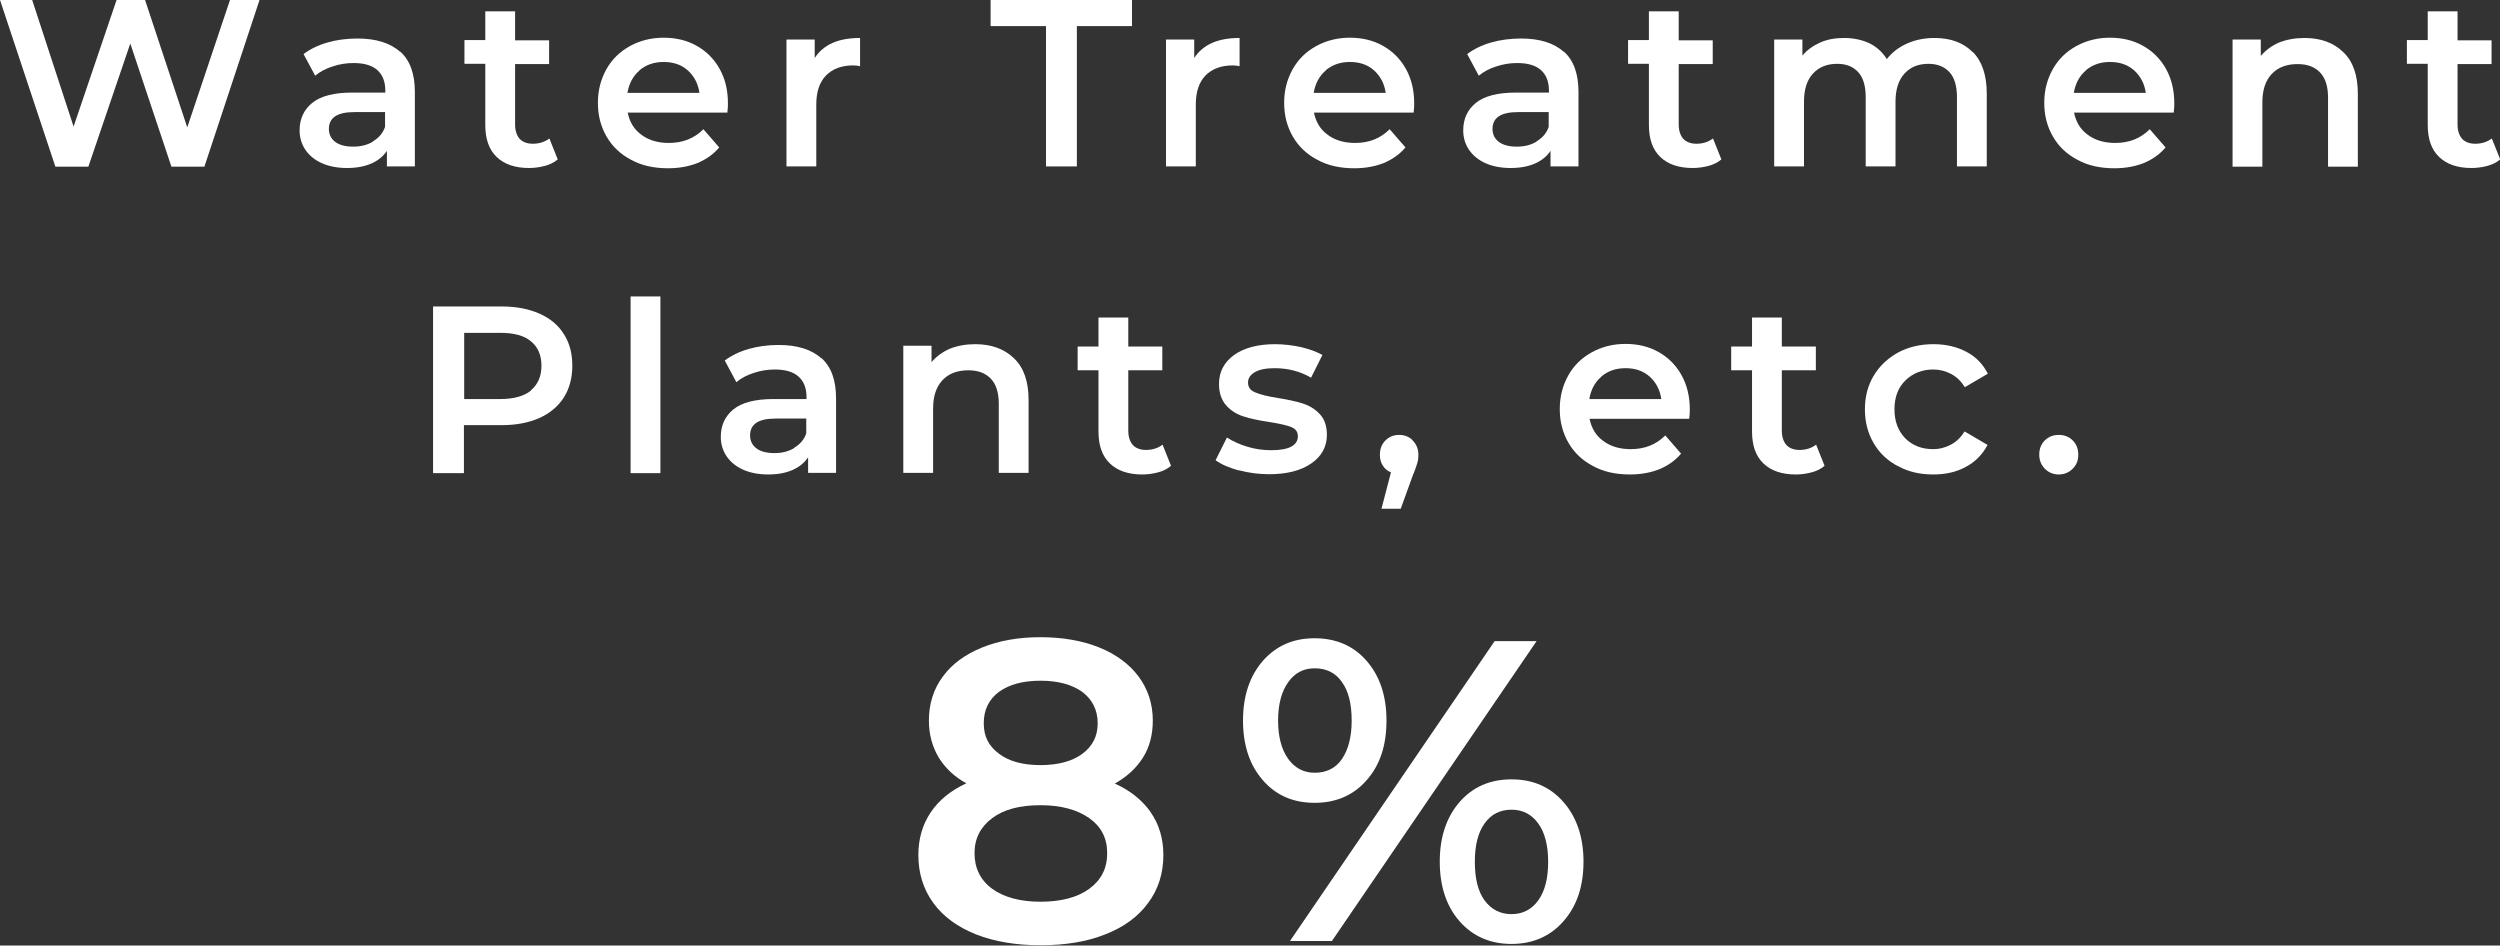
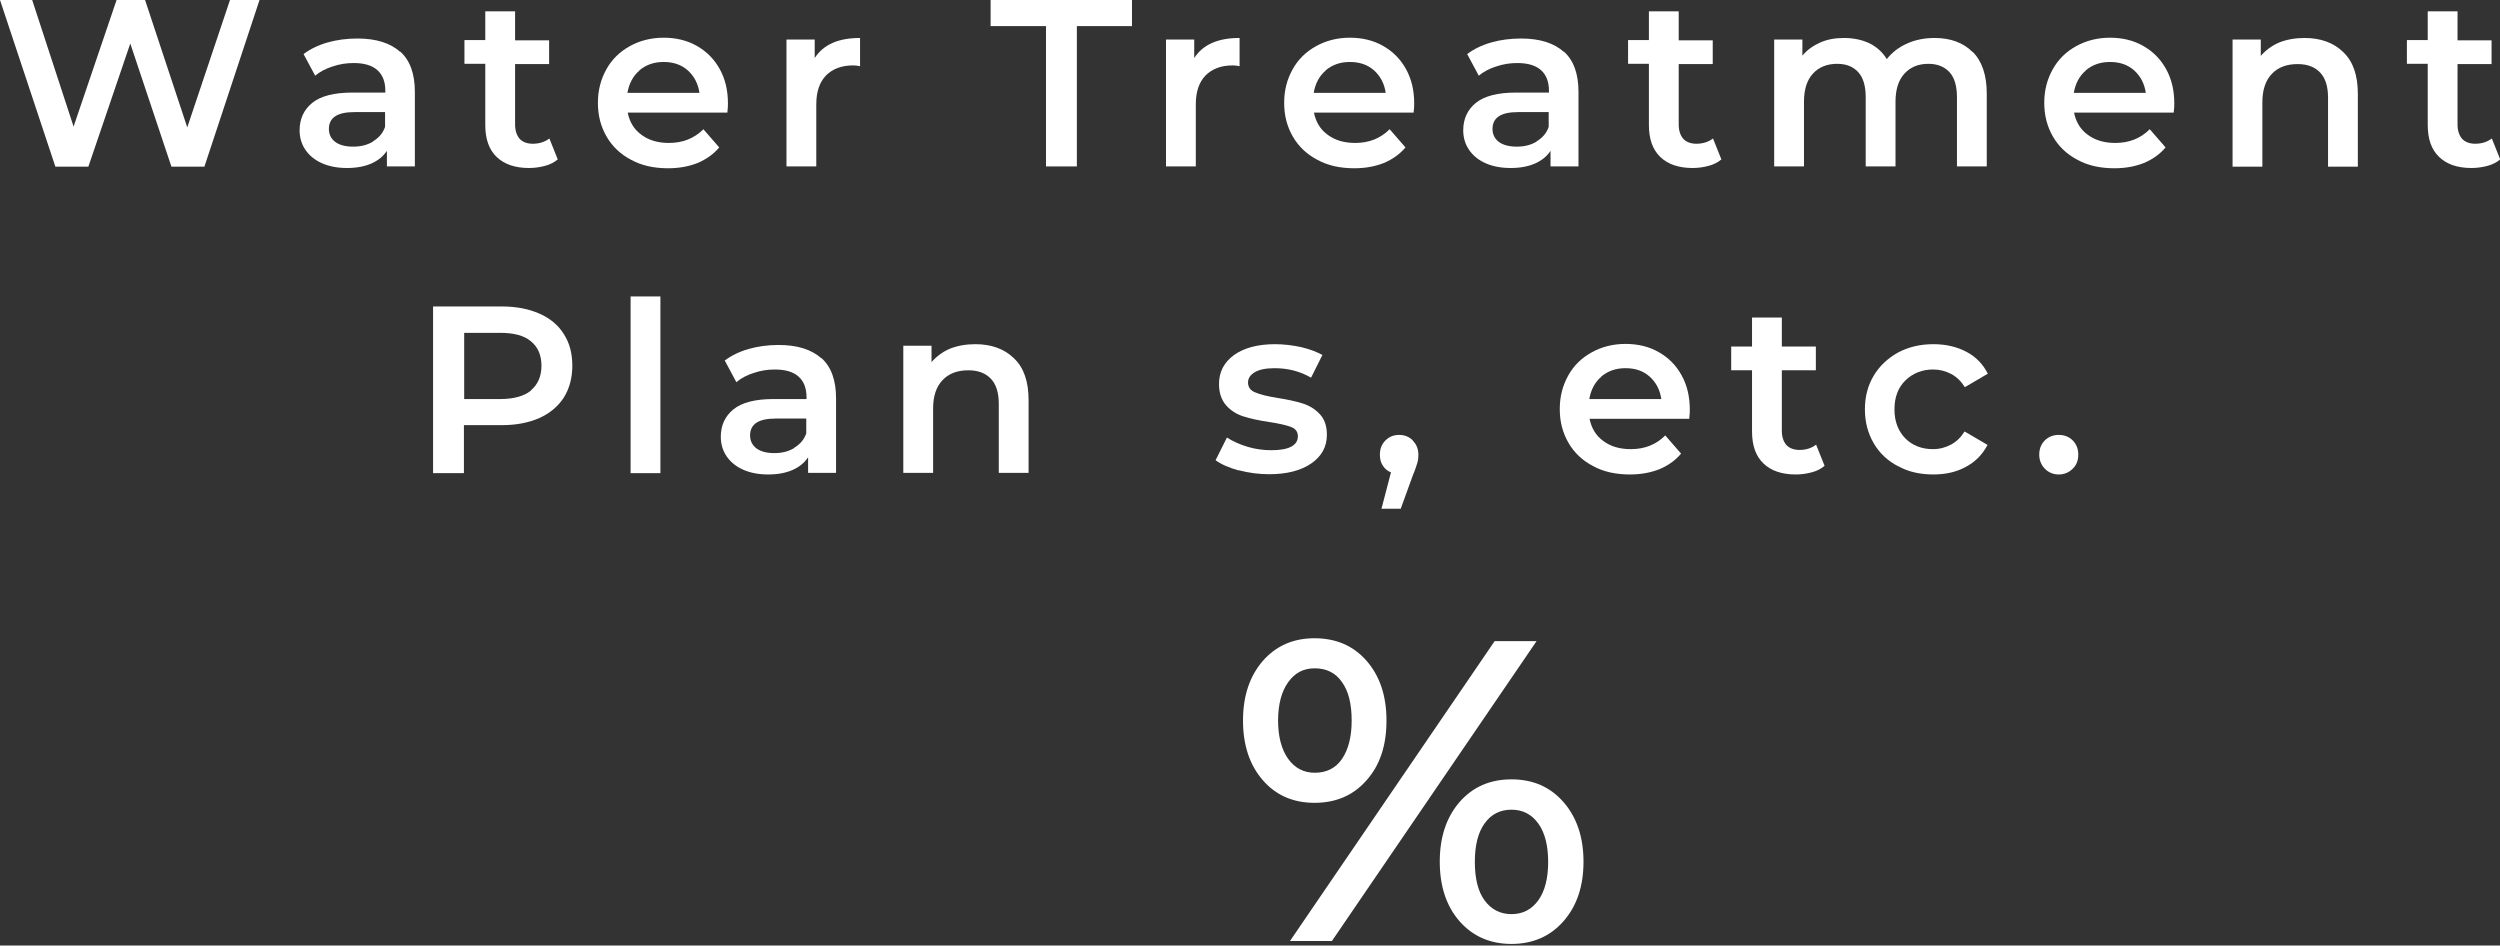
<svg xmlns="http://www.w3.org/2000/svg" id="_レイヤー_2" viewBox="0 0 94.79 35.85">
  <rect x="0" y="0" width="94.79" height="35.85" fill="#333333" stroke="none" />
  <defs>
    <style>.cls-1{fill:#fff;stroke-width:0px;}</style>
  </defs>
  <g id="_レイヤー_1-2">
    <path class="cls-1" d="m9.84,0l-2.09,6.32h-1.25l-1.56-4.67-1.59,4.67h-1.25L0,0h1.22l1.57,4.8L4.42,0h1.08l1.6,4.83,1.62-4.83h1.12Z" />
    <path class="cls-1" d="m15.17,1.95c.38.34.56.85.56,1.54v2.82h-1.06v-.59c-.14.21-.34.37-.59.48-.25.11-.56.17-.92.17s-.68-.06-.95-.18c-.27-.12-.48-.29-.63-.51-.15-.22-.22-.47-.22-.74,0-.43.16-.78.48-1.04.32-.26.83-.39,1.52-.39h1.25v-.07c0-.34-.1-.6-.3-.78-.2-.18-.5-.27-.9-.27-.27,0-.54.04-.8.13-.26.08-.48.2-.66.35l-.44-.82c.25-.19.56-.34.91-.44.35-.1.73-.15,1.13-.15.71,0,1.25.17,1.63.51Zm-1.03,3.41c.22-.13.38-.31.46-.55v-.56h-1.16c-.65,0-.97.21-.97.64,0,.2.08.37.24.49.16.12.39.18.68.18s.53-.06.75-.19Z" />
    <path class="cls-1" d="m21.14,6.05c-.13.11-.29.19-.48.24s-.39.08-.6.08c-.53,0-.94-.14-1.23-.42-.29-.28-.43-.68-.43-1.21v-2.32h-.79v-.9h.79V.43h1.13v1.1h1.29v.9h-1.29v2.29c0,.23.06.41.17.54.11.12.28.19.5.19.25,0,.46-.07.63-.2l.32.8Z" />
    <path class="cls-1" d="m27.58,4.27h-3.78c.07.35.24.64.52.84.28.21.63.31,1.04.31.53,0,.96-.17,1.31-.52l.6.69c-.22.26-.49.45-.82.59-.33.13-.7.2-1.12.2-.53,0-1-.1-1.4-.32-.4-.21-.71-.5-.93-.88s-.33-.8-.33-1.28.11-.89.32-1.27.51-.67.89-.88c.38-.21.81-.32,1.28-.32s.89.1,1.26.31c.37.21.66.5.87.88.21.38.31.81.31,1.3,0,.08,0,.19-.02.33Zm-3.33-1.6c-.25.21-.4.5-.46.85h2.73c-.05-.35-.2-.63-.44-.85-.25-.22-.55-.32-.92-.32s-.67.11-.92.32Z" />
    <path class="cls-1" d="m32.61,1.44v1.07c-.1-.02-.18-.03-.26-.03-.44,0-.78.13-1.03.38-.25.26-.37.62-.37,1.11v2.34h-1.13V1.5h1.07v.7c.33-.51.9-.76,1.71-.76Z" />
    <path class="cls-1" d="m39.65.99h-2.09v-.99h5.36v.99h-2.09v5.32h-1.17V.99Z" />
    <path class="cls-1" d="m47,1.44v1.07c-.1-.02-.18-.03-.26-.03-.44,0-.78.13-1.03.38-.25.26-.37.62-.37,1.11v2.34h-1.13V1.5h1.07v.7c.33-.51.9-.76,1.71-.76Z" />
    <path class="cls-1" d="m53.6,4.27h-3.78c.07.35.24.64.52.84.28.21.63.31,1.04.31.53,0,.96-.17,1.31-.52l.6.69c-.22.26-.49.45-.82.59-.33.13-.7.2-1.12.2-.53,0-1-.1-1.4-.32-.4-.21-.71-.5-.93-.88s-.33-.8-.33-1.28.11-.89.32-1.27.51-.67.89-.88c.38-.21.81-.32,1.28-.32s.89.1,1.26.31c.37.21.66.5.87.88.21.38.31.81.31,1.3,0,.08,0,.19-.02.33Zm-3.33-1.6c-.25.21-.4.5-.46.85h2.73c-.05-.35-.2-.63-.44-.85-.25-.22-.55-.32-.92-.32s-.67.11-.92.32Z" />
    <path class="cls-1" d="m59.29,1.95c.38.34.56.85.56,1.54v2.82h-1.06v-.59c-.14.21-.34.37-.59.48-.25.11-.56.17-.92.17s-.68-.06-.95-.18c-.27-.12-.48-.29-.63-.51-.15-.22-.22-.47-.22-.74,0-.43.16-.78.48-1.04.32-.26.83-.39,1.52-.39h1.25v-.07c0-.34-.1-.6-.3-.78-.2-.18-.5-.27-.9-.27-.27,0-.54.04-.8.13-.26.08-.48.2-.66.35l-.44-.82c.25-.19.56-.34.91-.44.35-.1.73-.15,1.13-.15.71,0,1.25.17,1.63.51Zm-1.03,3.41c.22-.13.38-.31.46-.55v-.56h-1.16c-.65,0-.97.21-.97.64,0,.2.08.37.24.49.16.12.39.18.68.18s.53-.06.75-.19Z" />
    <path class="cls-1" d="m65.26,6.05c-.13.11-.29.19-.48.24s-.39.08-.6.08c-.53,0-.94-.14-1.23-.42-.29-.28-.43-.68-.43-1.21v-2.32h-.79v-.9h.79V.43h1.13v1.1h1.29v.9h-1.29v2.29c0,.23.06.41.17.54.11.12.28.19.5.19.25,0,.46-.07.63-.2l.32.8Z" />
    <path class="cls-1" d="m74.8,1.97c.35.35.53.88.53,1.58v2.76h-1.13v-2.62c0-.42-.09-.74-.28-.95-.19-.21-.46-.32-.8-.32-.38,0-.68.12-.91.37s-.34.61-.34,1.07v2.45h-1.13v-2.62c0-.42-.09-.74-.28-.95-.19-.21-.45-.32-.8-.32-.38,0-.69.12-.92.37s-.34.6-.34,1.07v2.45h-1.13V1.5h1.07v.61c.18-.22.41-.38.68-.5s.57-.17.9-.17c.36,0,.68.07.96.2.28.14.5.34.66.6.2-.25.45-.45.77-.59.31-.14.66-.21,1.04-.21.61,0,1.09.18,1.44.53Z" />
    <path class="cls-1" d="m82.42,4.27h-3.78c.07.35.24.64.52.84.28.21.63.31,1.04.31.53,0,.96-.17,1.31-.52l.6.69c-.22.26-.49.45-.82.59-.33.13-.7.2-1.12.2-.53,0-1-.1-1.4-.32-.4-.21-.71-.5-.93-.88s-.33-.8-.33-1.28.11-.89.32-1.27.51-.67.89-.88c.38-.21.81-.32,1.28-.32s.89.1,1.26.31c.37.21.66.5.87.88.21.38.31.81.31,1.3,0,.08,0,.19-.02.33Zm-3.33-1.6c-.25.21-.4.5-.46.85h2.73c-.05-.35-.2-.63-.44-.85-.25-.22-.55-.32-.92-.32s-.67.11-.92.32Z" />
    <path class="cls-1" d="m88.85,1.98c.37.35.55.88.55,1.58v2.76h-1.13v-2.62c0-.42-.1-.74-.3-.95-.2-.21-.48-.32-.85-.32-.42,0-.74.12-.98.37-.24.25-.36.61-.36,1.08v2.44h-1.13V1.5h1.07v.62c.19-.22.42-.39.7-.51.28-.11.6-.17.96-.17.61,0,1.1.18,1.46.53Z" />
    <path class="cls-1" d="m94.79,6.05c-.13.11-.29.19-.48.24s-.39.08-.6.08c-.53,0-.94-.14-1.23-.42-.29-.28-.43-.68-.43-1.21v-2.32h-.79v-.9h.79V.43h1.13v1.1h1.29v.9h-1.29v2.29c0,.23.06.41.17.54.11.12.28.19.5.19.25,0,.46-.07.63-.2l.32.8Z" />
    <path class="cls-1" d="m20.45,11.89c.41.18.72.44.93.78.22.34.32.74.32,1.2s-.11.86-.32,1.2c-.22.34-.53.6-.93.78-.41.18-.88.27-1.43.27h-1.43v1.82h-1.17v-6.32h2.6c.55,0,1.02.09,1.43.27Zm-.32,2.91c.26-.22.4-.53.4-.93s-.13-.71-.4-.93c-.26-.22-.65-.32-1.16-.32h-1.37v2.51h1.37c.51,0,.9-.11,1.16-.32Z" />
    <path class="cls-1" d="m23.91,11.24h1.13v6.7h-1.13v-6.7Z" />
    <path class="cls-1" d="m31.14,13.57c.38.34.56.85.56,1.54v2.82h-1.06v-.59c-.14.21-.34.37-.59.48-.25.11-.56.17-.92.17s-.68-.06-.95-.18c-.27-.12-.48-.29-.63-.51-.15-.22-.22-.47-.22-.74,0-.43.16-.78.48-1.04.32-.26.83-.39,1.52-.39h1.25v-.07c0-.34-.1-.6-.3-.78-.2-.18-.5-.27-.9-.27-.27,0-.54.04-.8.13-.26.08-.48.2-.66.35l-.44-.82c.25-.19.56-.34.91-.44.35-.1.73-.15,1.13-.15.71,0,1.25.17,1.63.51Zm-1.03,3.41c.22-.13.38-.31.46-.55v-.56h-1.16c-.65,0-.97.21-.97.64,0,.2.08.37.24.49.16.12.39.18.68.18s.53-.06.75-.19Z" />
    <path class="cls-1" d="m38.45,13.59c.37.35.55.88.55,1.58v2.76h-1.13v-2.62c0-.42-.1-.74-.3-.95-.2-.21-.48-.32-.85-.32-.42,0-.74.12-.98.37-.24.25-.36.61-.36,1.08v2.44h-1.13v-4.82h1.07v.62c.19-.22.42-.39.7-.51.28-.11.6-.17.96-.17.61,0,1.1.18,1.46.53Z" />
-     <path class="cls-1" d="m44.39,17.67c-.13.11-.29.19-.48.24s-.39.08-.6.08c-.53,0-.94-.14-1.23-.42-.29-.28-.43-.68-.43-1.21v-2.32h-.79v-.9h.79v-1.1h1.13v1.1h1.29v.9h-1.29v2.29c0,.23.06.41.17.54.11.12.28.19.5.19.25,0,.46-.07.63-.2l.32.8Z" />
    <path class="cls-1" d="m46.98,17.84c-.37-.1-.67-.23-.89-.39l.43-.86c.22.14.48.26.78.35.3.09.6.13.9.13.67,0,1.01-.18,1.01-.53,0-.17-.09-.29-.26-.35-.17-.07-.45-.13-.83-.19-.4-.06-.72-.13-.97-.21s-.47-.21-.65-.41c-.18-.2-.28-.47-.28-.82,0-.46.19-.82.57-1.1.38-.27.9-.41,1.55-.41.33,0,.66.04.99.11.33.08.6.18.81.3l-.43.86c-.41-.24-.87-.36-1.38-.36-.33,0-.58.05-.75.15-.17.1-.26.23-.26.39,0,.18.09.31.28.38.18.08.47.15.85.21.38.06.7.13.95.21.25.08.46.21.64.4.18.19.27.45.27.79,0,.45-.2.81-.59,1.08-.39.27-.92.41-1.6.41-.39,0-.77-.05-1.15-.15Z" />
    <path class="cls-1" d="m53.57,16.71c.14.14.21.32.21.54,0,.1-.01.2-.04.3-.03.1-.08.26-.17.47l-.46,1.27h-.73l.36-1.38c-.13-.05-.24-.14-.31-.26-.08-.12-.11-.25-.11-.41,0-.22.07-.4.21-.54.14-.14.31-.21.52-.21s.38.07.52.21Z" />
    <path class="cls-1" d="m64.05,15.88h-3.78c.07.35.24.64.52.84.28.21.63.31,1.04.31.53,0,.96-.17,1.31-.52l.6.69c-.22.26-.49.45-.82.59-.33.13-.7.2-1.12.2-.53,0-1-.1-1.4-.32-.4-.21-.71-.5-.93-.88s-.33-.8-.33-1.28.11-.89.32-1.27.51-.67.89-.88c.38-.21.81-.32,1.28-.32s.89.1,1.26.31c.37.21.66.5.87.88.21.38.31.81.31,1.3,0,.08,0,.19-.02.33Zm-3.33-1.6c-.25.21-.4.5-.46.85h2.73c-.05-.35-.2-.63-.44-.85-.25-.22-.55-.32-.92-.32s-.67.11-.92.32Z" />
    <path class="cls-1" d="m69.17,17.67c-.13.11-.29.19-.48.24s-.39.08-.6.08c-.53,0-.94-.14-1.23-.42-.29-.28-.43-.68-.43-1.21v-2.32h-.79v-.9h.79v-1.1h1.13v1.1h1.29v.9h-1.29v2.29c0,.23.06.41.17.54.11.12.28.19.5.19.25,0,.46-.07.63-.2l.32.8Z" />
    <path class="cls-1" d="m71.97,17.68c-.4-.21-.71-.5-.93-.88s-.33-.8-.33-1.28.11-.9.33-1.27.53-.66.92-.88c.39-.21.84-.32,1.35-.32.47,0,.89.1,1.25.29.36.19.63.47.81.83l-.87.51c-.14-.22-.31-.39-.52-.5-.21-.11-.43-.17-.68-.17-.42,0-.77.14-1.05.41-.28.27-.42.64-.42,1.1s.14.82.41,1.1c.27.27.62.41,1.05.41.25,0,.47-.06.68-.17.21-.11.38-.28.52-.5l.87.51c-.19.36-.46.64-.82.83-.36.2-.77.29-1.24.29-.5,0-.95-.1-1.34-.32Z" />
    <path class="cls-1" d="m77.54,17.78c-.14-.14-.22-.32-.22-.54s.07-.4.21-.54c.14-.14.32-.21.53-.21s.39.07.53.21c.14.14.21.32.21.54s-.07.4-.22.54c-.14.14-.32.21-.52.21s-.38-.07-.52-.21Z" />
-     <path class="cls-1" d="m43.63,30.8c.32.46.48,1,.48,1.62,0,.69-.19,1.3-.58,1.82-.38.52-.93.92-1.63,1.19-.7.28-1.52.41-2.45.41s-1.75-.14-2.44-.41c-.7-.28-1.24-.67-1.62-1.19-.38-.52-.57-1.13-.57-1.82,0-.62.16-1.16.47-1.62.31-.46.76-.83,1.35-1.1-.46-.25-.8-.58-1.05-.98-.24-.41-.37-.87-.37-1.4,0-.64.18-1.2.53-1.67.35-.48.85-.84,1.49-1.1.64-.26,1.38-.39,2.21-.39s1.59.13,2.23.39c.64.26,1.14.63,1.49,1.1s.54,1.03.54,1.67c0,.53-.12,1-.37,1.4-.25.4-.61.73-1.07.99.6.27,1.05.64,1.37,1.1Zm-2.33,2.9c.45-.33.68-.77.68-1.35s-.23-1.01-.68-1.33c-.46-.32-1.07-.49-1.85-.49s-1.39.16-1.83.49-.67.77-.67,1.33.22,1.02.67,1.35c.44.32,1.06.49,1.83.49s1.4-.16,1.85-.49Zm-3.42-7.47c-.38.28-.58.68-.58,1.19s.19.87.58,1.16c.38.29.91.43,1.57.43s1.2-.14,1.59-.43c.39-.29.58-.67.58-1.16s-.2-.9-.59-1.19c-.4-.28-.92-.42-1.58-.42s-1.18.14-1.57.42Z" />
    <path class="cls-1" d="m47.88,29.58c-.5-.57-.75-1.33-.75-2.26s.25-1.68.75-2.26c.5-.57,1.15-.86,1.96-.86s1.47.28,1.97.85c.5.57.76,1.32.76,2.27s-.25,1.7-.76,2.27c-.5.57-1.16.85-1.97.85s-1.47-.29-1.96-.86Zm3-.8c.24-.35.37-.83.37-1.46s-.12-1.12-.37-1.46c-.24-.35-.59-.52-1.03-.52s-.76.18-1.01.53c-.25.35-.38.84-.38,1.45s.13,1.1.38,1.45c.25.35.59.53,1.01.53.44,0,.79-.17,1.03-.52Zm5.79-4.47h1.59l-7.76,11.37h-1.59l7.76-11.37Zm-1.33,10.62c-.5-.57-.75-1.33-.75-2.26s.25-1.68.75-2.26c.5-.57,1.15-.86,1.97-.86s1.47.29,1.97.86c.5.57.76,1.33.76,2.26s-.25,1.68-.76,2.26c-.5.57-1.16.86-1.97.86s-1.47-.29-1.97-.86Zm2.99-.8c.25-.35.37-.84.37-1.45s-.12-1.1-.37-1.45c-.25-.35-.59-.53-1.02-.53s-.77.17-1.02.52c-.25.35-.37.83-.37,1.46s.12,1.12.37,1.46.59.52,1.02.52.77-.18,1.02-.53Z" />
  </g>
</svg>